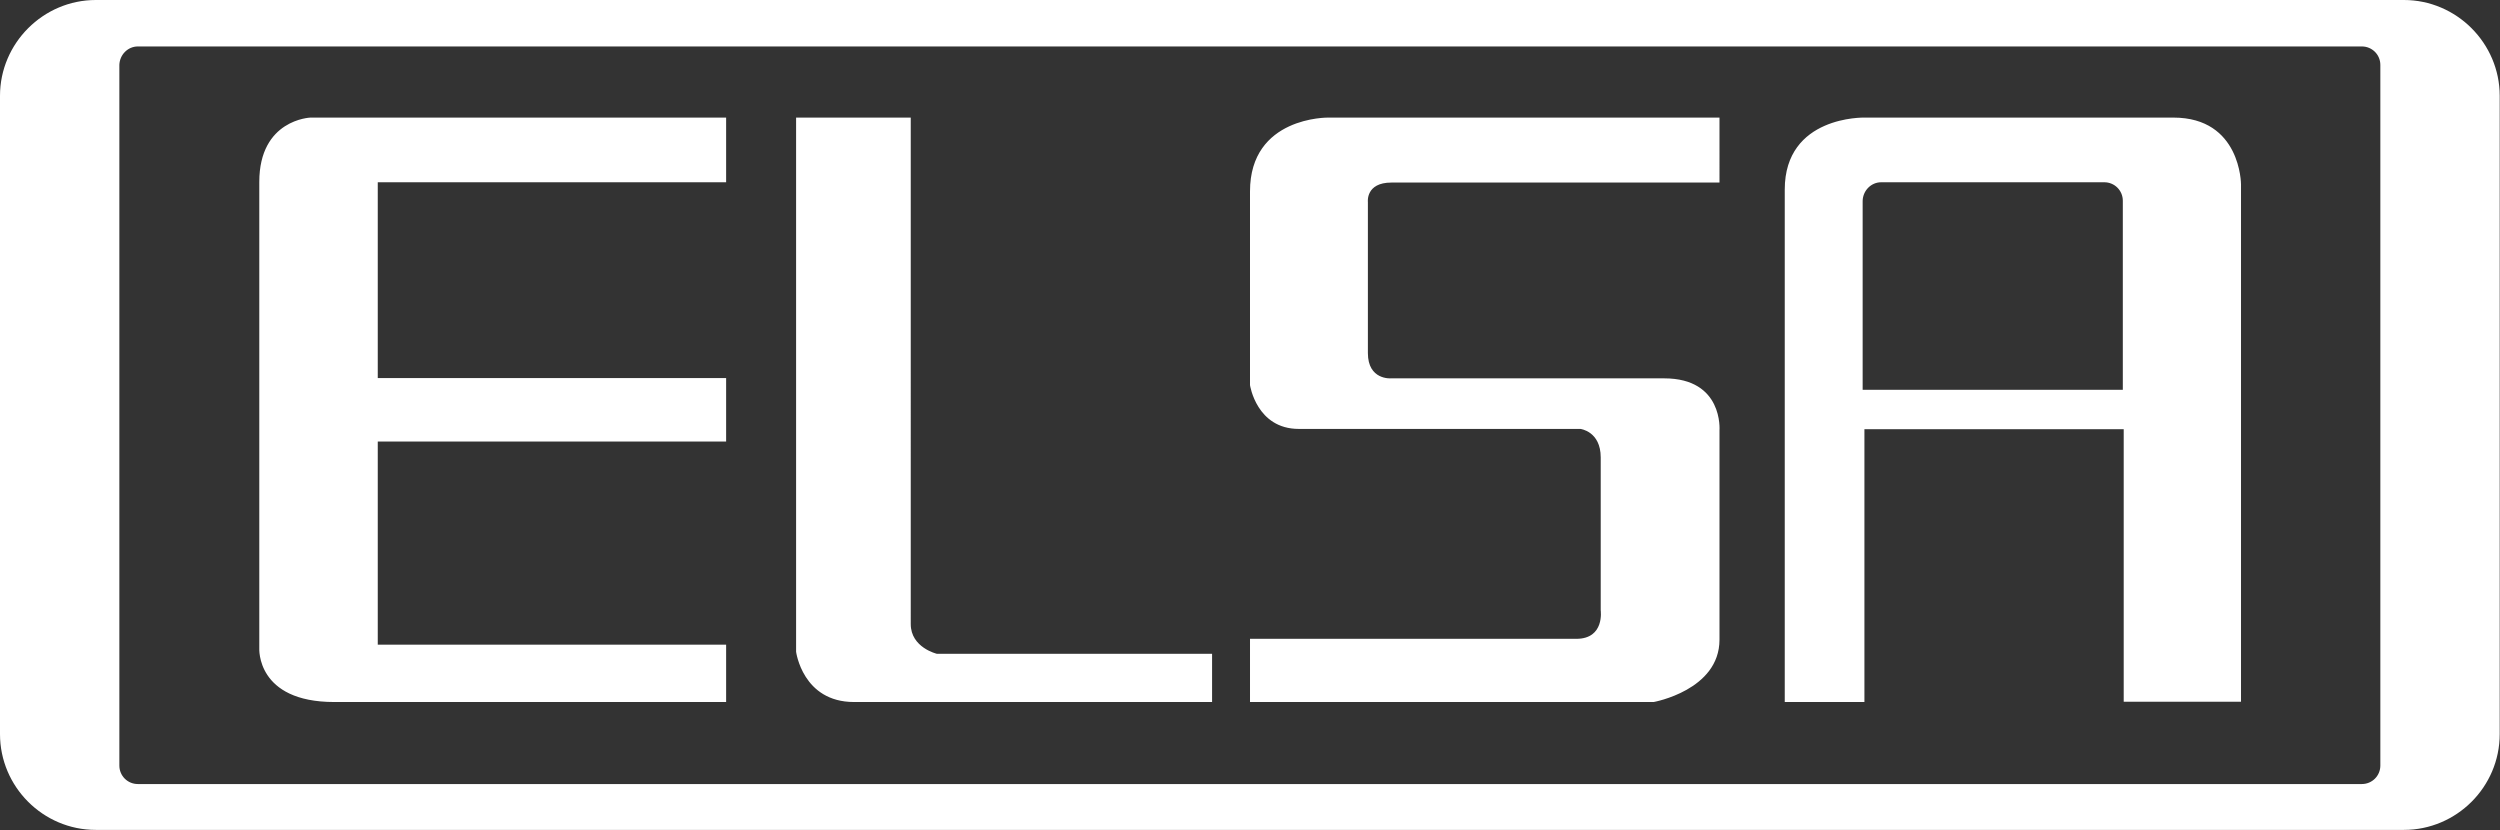
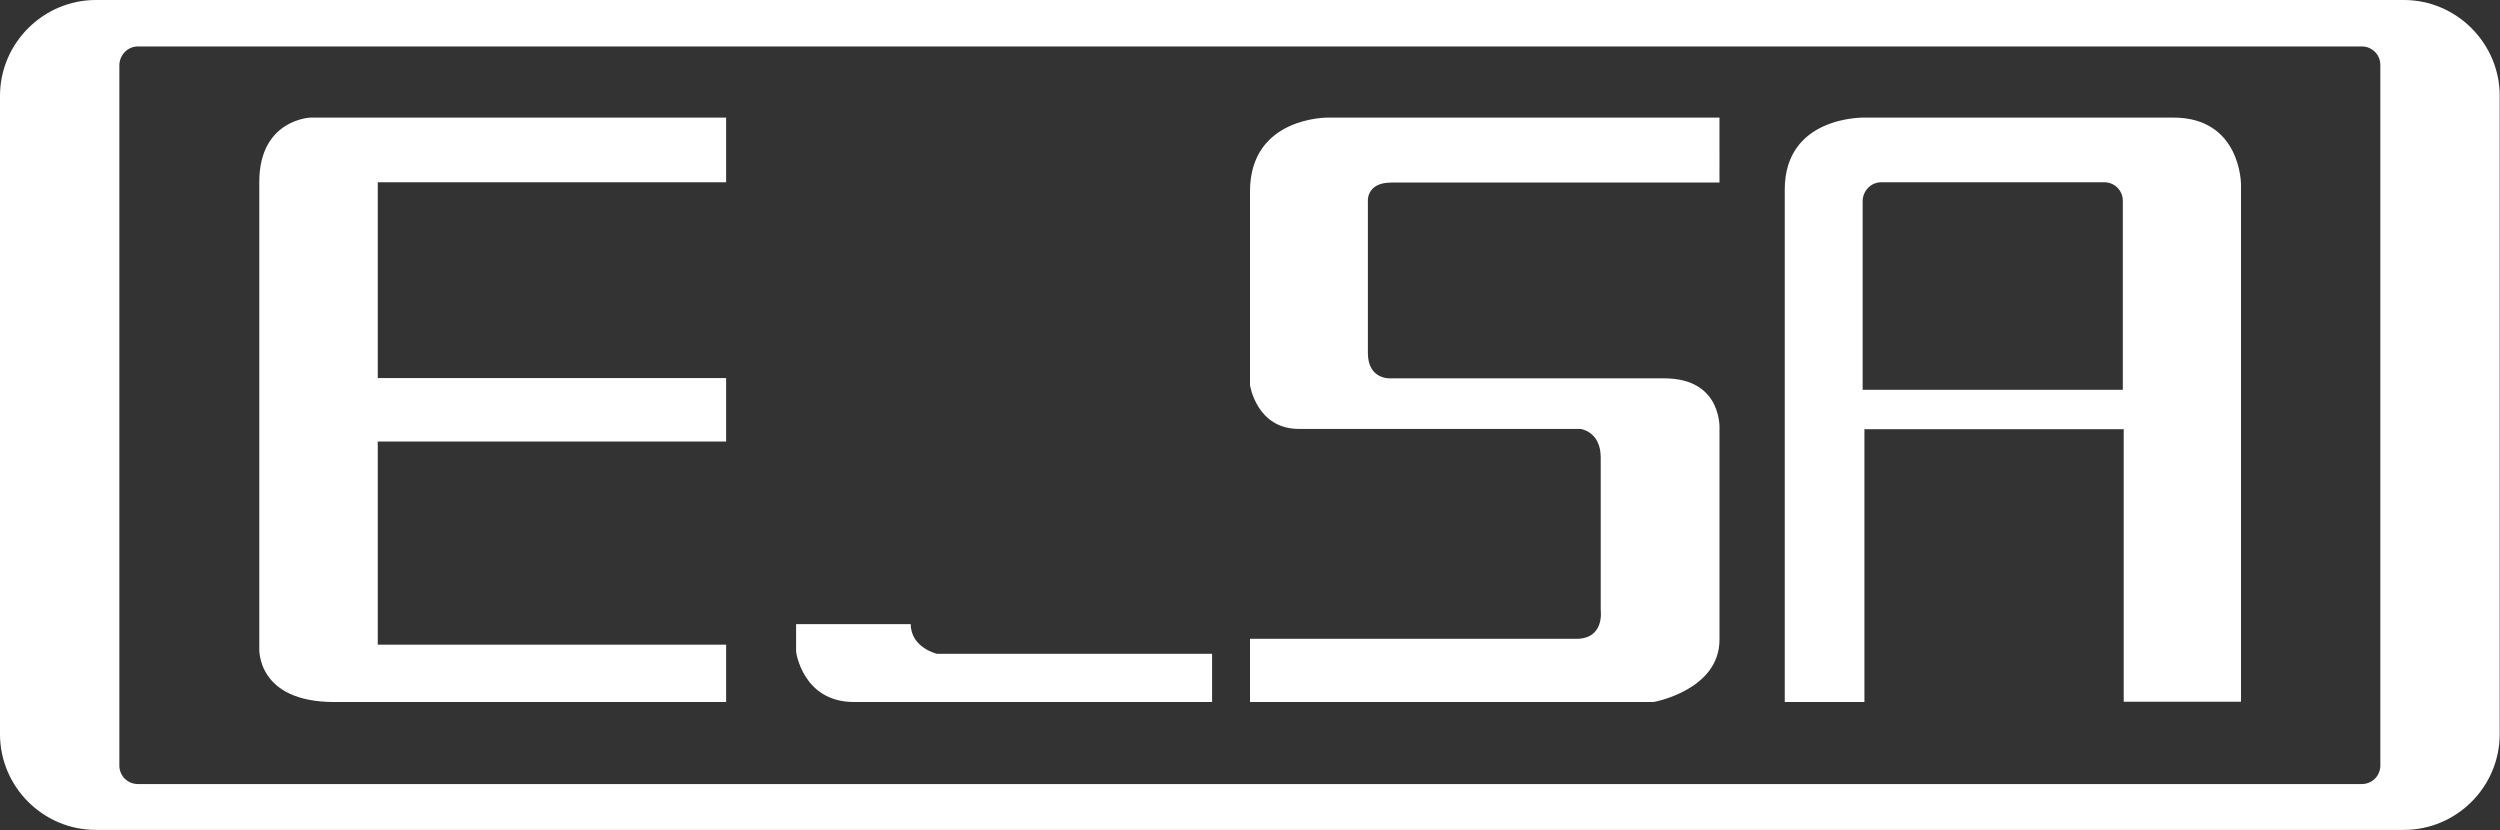
<svg xmlns="http://www.w3.org/2000/svg" version="1.1" id="Layer_1" x="0px" y="0px" viewBox="0 0 850.4 282.4" style="enable-background:new 0 0 850.4 282.4;" xml:space="preserve">
  <rect x="0" y="0" width="850.4" height="282.4" fill="#333333" stroke="none" />
  <style type="text/css">
	.st0{fill-rule:evenodd;clip-rule:evenodd;fill:#FFFFFF;}
</style>
-   <path class="st0" d="M46.9,15.8h756.5c3.5,0,6.3,2.8,6.3,6.3v238.3c0,3.5-2.8,6.3-6.3,6.3H46.9c-3.5,0-6.3-2.8-6.3-6.3V22.1  C40.7,18.6,43.5,15.8,46.9,15.8 M247,40H105.6c0,0-17.4,0.6-17.4,21.9v158.6c0,0-1.1,18.3,25.5,18.3H247v-19.5H128.5v-69.1H247  v-21.6H128.5V62H247V40z M270.8,40v181.7c0,0,2.2,17.1,19.7,17.1h121.8v-16.4h-93.6c0,0-8.9-2.1-8.9-10.1V40H270.8z M584.9,40H451.8  c0,0-26.6-0.4-26.6,25.1V131c0,0,2.2,14.9,16.6,14.9h95.8c0,0,6.9,0.8,6.9,9.7v52c0,0,1.4,9.7-8.3,9.7h-111v21.5h137.3  c0,0,22.4-4,22.4-21.2v-71.2c0,0,1.4-17.7-18.8-17.7h-93c0,0-7.8,0.6-7.8-8.6V68.7c0,0-0.8-6.6,8-6.6h111.6L584.9,40z M639.9,62  h75.9c3.5,0,6.3,2.8,6.3,6.3v64.3h-88.5V68.3C633.7,64.8,636.5,62,639.9,62z M634.2,40c0,0-27.1-0.7-27.1,24.5v174.3h27.1V146h88.2  v92.7h39.9V62.7c0,0,0-22.7-23-22.7C716.3,40,634.2,40,634.2,40z M32.6,0h785.1c17.9,0,32.6,14.7,32.6,32.6v217.1  c0,18-14.7,32.6-32.6,32.6H32.6c-18,0-32.6-14.7-32.6-32.6V32.6C0,14.7,14.7,0,32.6,0z" />
+   <path class="st0" d="M46.9,15.8h756.5c3.5,0,6.3,2.8,6.3,6.3v238.3c0,3.5-2.8,6.3-6.3,6.3H46.9c-3.5,0-6.3-2.8-6.3-6.3V22.1  C40.7,18.6,43.5,15.8,46.9,15.8 M247,40H105.6c0,0-17.4,0.6-17.4,21.9v158.6c0,0-1.1,18.3,25.5,18.3H247v-19.5H128.5v-69.1H247  v-21.6H128.5V62H247V40z M270.8,40v181.7c0,0,2.2,17.1,19.7,17.1h121.8v-16.4h-93.6c0,0-8.9-2.1-8.9-10.1H270.8z M584.9,40H451.8  c0,0-26.6-0.4-26.6,25.1V131c0,0,2.2,14.9,16.6,14.9h95.8c0,0,6.9,0.8,6.9,9.7v52c0,0,1.4,9.7-8.3,9.7h-111v21.5h137.3  c0,0,22.4-4,22.4-21.2v-71.2c0,0,1.4-17.7-18.8-17.7h-93c0,0-7.8,0.6-7.8-8.6V68.7c0,0-0.8-6.6,8-6.6h111.6L584.9,40z M639.9,62  h75.9c3.5,0,6.3,2.8,6.3,6.3v64.3h-88.5V68.3C633.7,64.8,636.5,62,639.9,62z M634.2,40c0,0-27.1-0.7-27.1,24.5v174.3h27.1V146h88.2  v92.7h39.9V62.7c0,0,0-22.7-23-22.7C716.3,40,634.2,40,634.2,40z M32.6,0h785.1c17.9,0,32.6,14.7,32.6,32.6v217.1  c0,18-14.7,32.6-32.6,32.6H32.6c-18,0-32.6-14.7-32.6-32.6V32.6C0,14.7,14.7,0,32.6,0z" />
</svg>